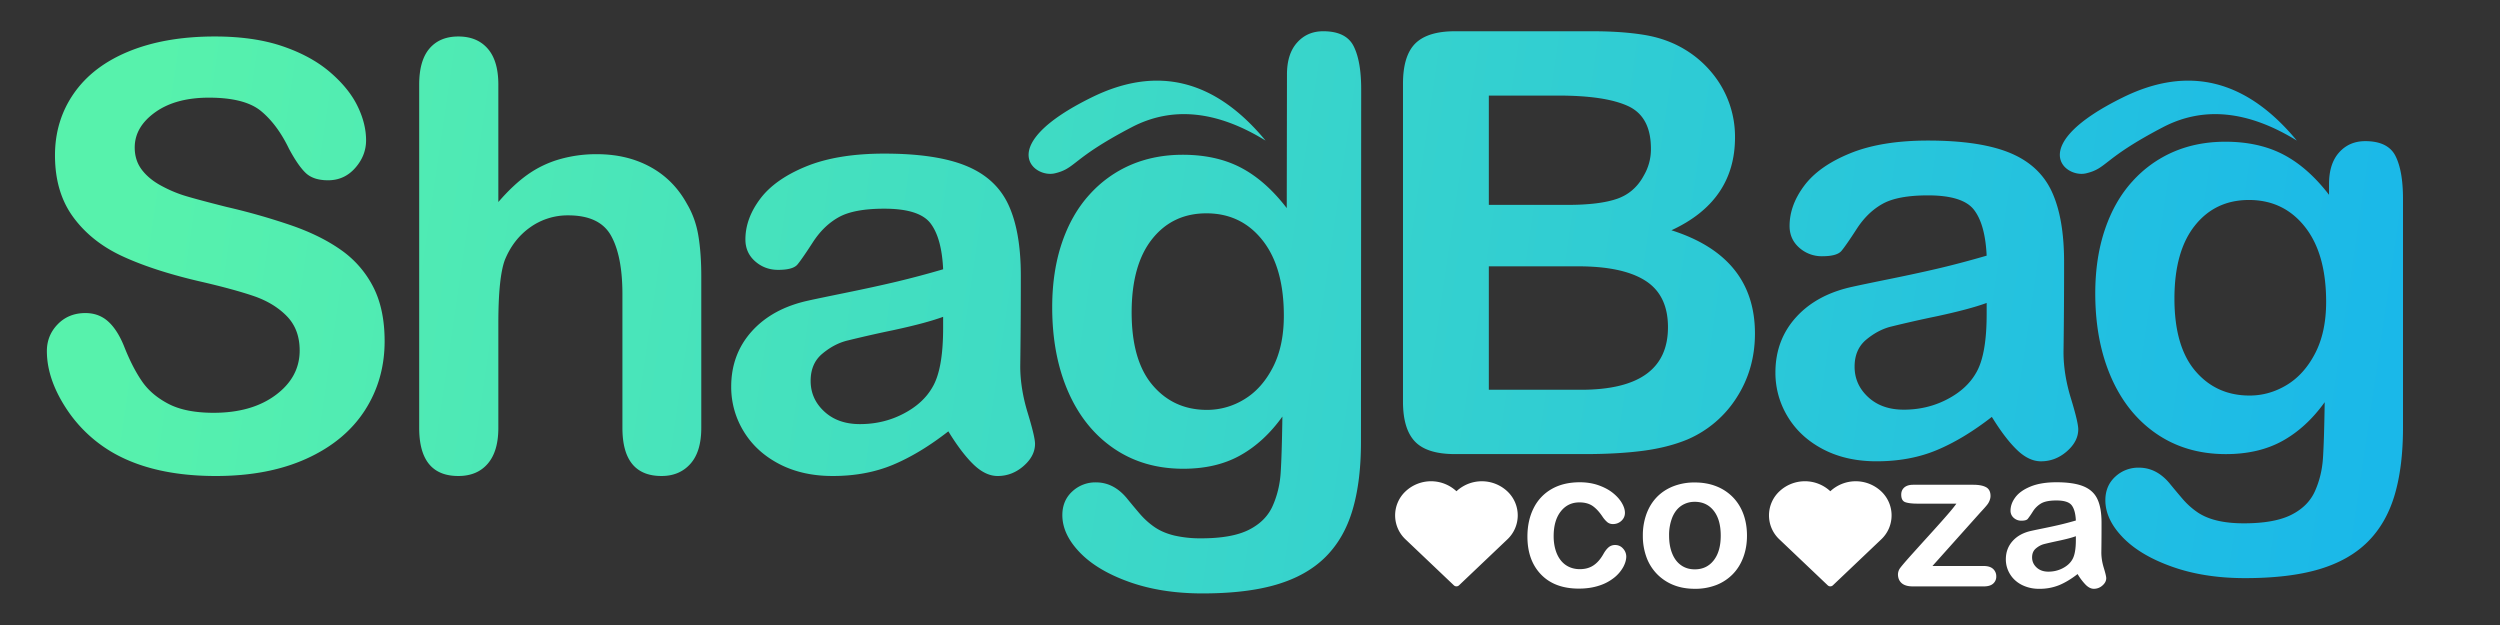
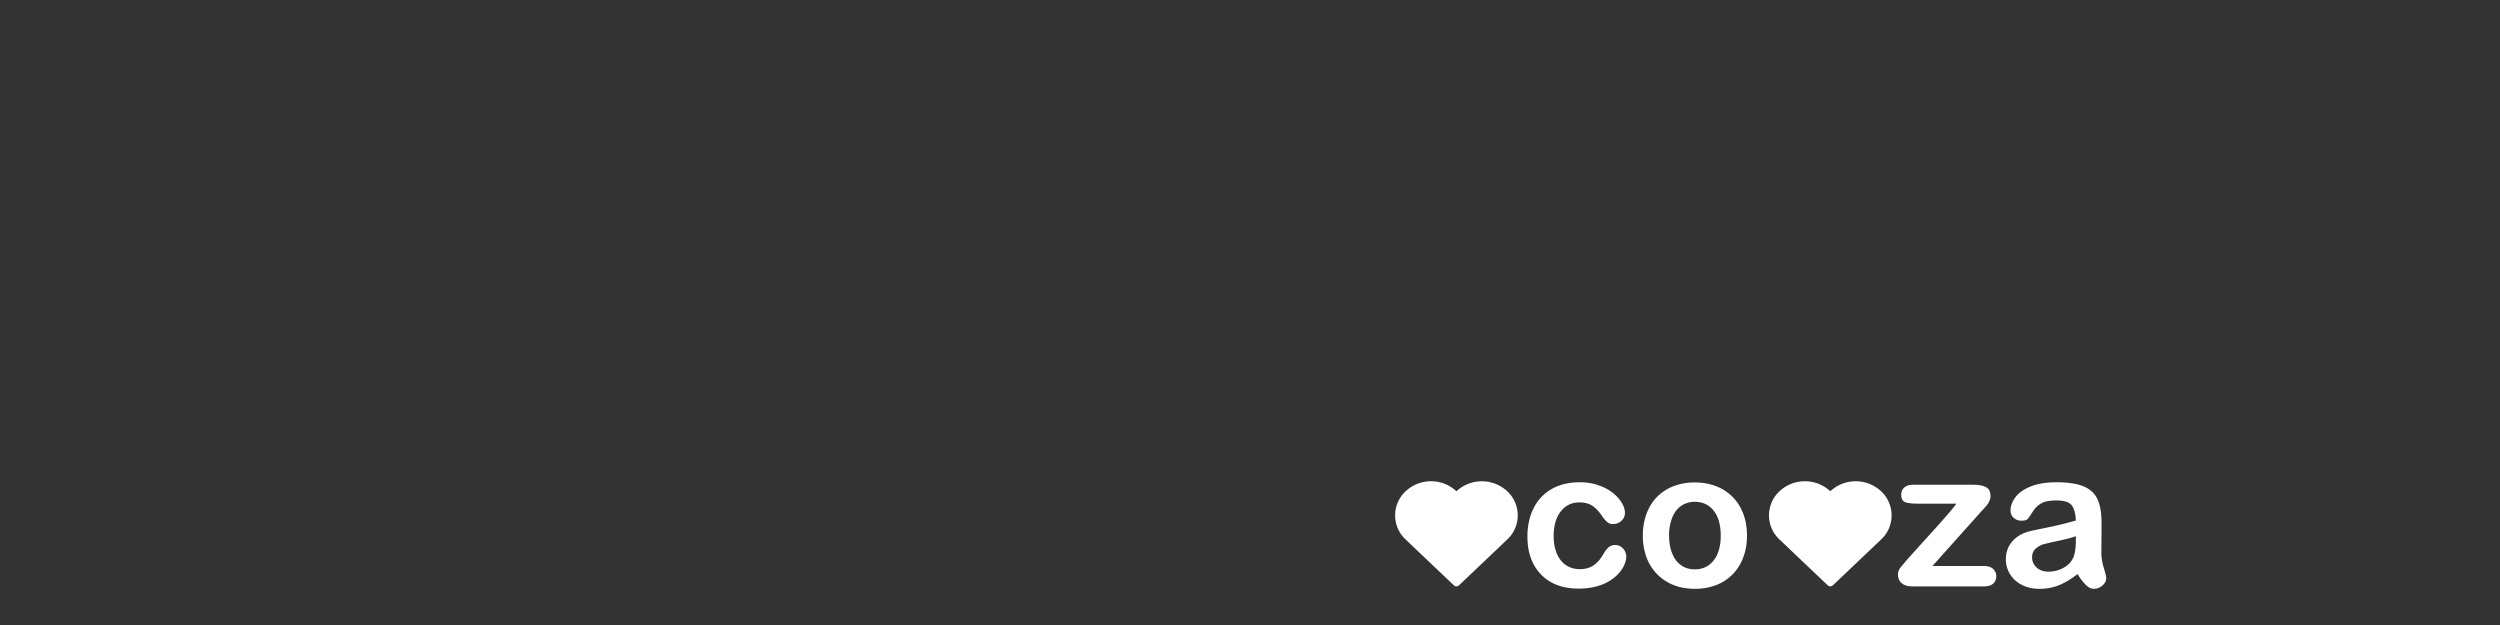
<svg xmlns="http://www.w3.org/2000/svg" width="160" height="40" viewBox="0 0 160 40" fill="none">
  <rect x="0" y="0" width="160" height="40" fill="#333333" stroke="none" />
-   <path d="M84.685 2c.977 0 1.627.319 1.948.956.322.637.483 1.555.483 2.755l-.014 22.582c0 1.682-.18 3.13-.539 4.342-.358 1.212-.933 2.214-1.725 3.006-.792.791-1.828 1.379-3.108 1.762-1.28.384-2.873.576-4.778.576-1.744 0-3.303-.245-4.676-.733-1.373-.489-2.43-1.12-3.172-1.893-.743-.773-1.114-1.568-1.114-2.384 0-.619.21-1.123.631-1.512a2.16 2.16 0 0 1 1.522-.585c.742 0 1.391.328 1.948.983.272.334.553.672.844 1.012.29.34.612.63.965.872.352.241.776.42 1.27.538.56.124 1.134.184 1.708.176 1.311 0 2.329-.182 3.052-.547.724-.365 1.231-.875 1.522-1.531.29-.656.46-1.358.51-2.106.05-.748.087-1.951.111-3.609-.78 1.089-1.679 1.917-2.7 2.486-1.02.57-2.235.854-3.645.854-1.695 0-3.176-.433-4.444-1.299-1.268-.866-2.242-2.078-2.923-3.637-.68-1.558-1.02-3.358-1.02-5.399 0-1.521.207-2.894.621-4.12.415-1.224 1.005-2.257 1.772-3.098a7.587 7.587 0 0 1 2.654-1.902c1.002-.426 2.103-.64 3.302-.64 1.435 0 2.678.275 3.73.826 1.051.55 2.029 1.413 2.932 2.588l.014-8.554c0-.879.216-1.559.65-2.041.432-.483.989-.724 1.67-.724h-.001zm66.684 7.033c.974 0 1.622.317 1.942.95.32.635.481 1.548.481 2.742v14.639c0 1.674-.179 3.113-.536 4.32-.358 1.206-.931 2.202-1.72 2.99-.79.788-1.822 1.372-3.098 1.754-1.276.381-2.863.572-4.762.572-1.738 0-3.292-.243-4.66-.73-1.369-.485-2.423-1.113-3.163-1.882-.74-.77-1.11-1.56-1.11-2.372 0-.616.21-1.117.63-1.505a2.155 2.155 0 0 1 1.516-.581c.74 0 1.387.326 1.942.978.271.333.552.668.841 1.006.29.339.61.628.962.868.351.24.774.418 1.267.535.493.117 1.06.176 1.701.176 1.307 0 2.321-.182 3.042-.545.722-.363 1.227-.87 1.517-1.523.29-.652.459-1.35.508-2.095.05-.745.087-1.941.111-3.59-.776 1.082-1.673 1.907-2.69 2.473-1.018.566-2.229.85-3.634.85-1.69 0-3.166-.431-4.43-1.293-1.263-.861-2.234-2.067-2.912-3.618-.678-1.55-1.017-3.341-1.017-5.372 0-1.514.206-2.88.62-4.098.412-1.218 1-2.246 1.765-3.083a7.565 7.565 0 0 1 2.645-1.892c.998-.425 2.096-.637 3.292-.637 1.43 0 2.669.274 3.717.822 1.048.547 2.022 1.406 2.922 2.575v-.683c0-.874.215-1.55.647-2.03.431-.48.986-.72 1.664-.72v-.001zm-94.775.798c2.226 0 3.977.263 5.25.789 1.275.525 2.175 1.357 2.7 2.495.526 1.138.789 2.647.789 4.528.001 1.93-.011 3.86-.037 5.789 0 .952.158 1.945.473 2.978.315 1.033.473 1.697.473 1.994 0 .52-.244.993-.733 1.42-.488.426-1.042.64-1.66.64-.52 0-1.033-.244-1.54-.733-.508-.489-1.046-1.197-1.615-2.125-1.224.953-2.409 1.667-3.553 2.144-1.144.476-2.427.714-3.85.714-1.299 0-2.44-.257-3.423-.77-.984-.514-1.741-1.21-2.273-2.088a5.416 5.416 0 0 1-.798-2.857c0-1.385.439-2.567 1.317-3.544.879-.977 2.085-1.633 3.618-1.967.322-.074 1.12-.24 2.394-.5s2.366-.499 3.275-.715c.993-.239 1.98-.502 2.96-.789-.062-1.336-.332-2.316-.808-2.94-.476-.625-1.462-.938-2.96-.938-1.286 0-2.254.18-2.903.539-.65.358-1.206.896-1.67 1.614-.464.717-.792 1.19-.983 1.42-.192.228-.603.342-1.234.342-.57 0-1.061-.182-1.475-.547-.415-.365-.622-.832-.622-1.4 0-.891.315-1.757.946-2.598.631-.842 1.615-1.534 2.95-2.079 1.336-.544 3-.816 4.992-.816zm-42.85-7.496c1.67 0 3.113.207 4.332.622 1.218.414 2.23.964 3.033 1.65.804.687 1.392 1.408 1.763 2.163.371.754.557 1.49.557 2.208 0 .655-.232 1.246-.696 1.772-.464.525-1.042.788-1.735.788-.63 0-1.11-.158-1.438-.473-.328-.315-.683-.832-1.067-1.55-.495-1.026-1.088-1.827-1.781-2.402-.693-.575-1.806-.863-3.34-.863-1.422 0-2.57.312-3.442.937-.872.625-1.308 1.376-1.308 2.254 0 .545.149 1.015.445 1.41.297.396.705.737 1.225 1.021.52.285 1.045.507 1.577.668.532.16 1.41.396 2.635.705a41.36 41.36 0 0 1 4.165 1.188c1.244.433 2.301.958 3.173 1.577a6.489 6.489 0 0 1 2.041 2.347c.489.946.733 2.106.733 3.479 0 1.645-.423 3.123-1.27 4.435-.848 1.31-2.088 2.337-3.721 3.08-1.633.742-3.569 1.113-5.808 1.113-2.684 0-4.898-.507-6.642-1.522A8.85 8.85 0 0 1 4.16 26.02C3.387 24.802 3 23.617 3 22.467c0-.668.232-1.24.696-1.717.464-.476 1.054-.714 1.772-.714.581 0 1.073.186 1.475.557.402.37.745.921 1.03 1.651.346.866.72 1.59 1.122 2.171.402.581.968 1.06 1.698 1.438.73.377 1.688.566 2.876.566 1.633 0 2.96-.38 3.98-1.141 1.02-.76 1.53-1.71 1.53-2.848 0-.903-.275-1.636-.825-2.199-.55-.563-1.262-.993-2.134-1.29-.872-.296-2.038-.612-3.497-.946-1.955-.458-3.59-.993-4.908-1.605-1.317-.612-2.363-1.447-3.136-2.505-.773-1.057-1.16-2.372-1.16-3.943 0-1.496.409-2.826 1.225-3.989.817-1.163 1.998-2.056 3.544-2.681s3.365-.937 5.455-.937h.001zm15.589 0c.804 0 1.432.26 1.883.78.452.519.678 1.286.678 2.3v7.515c.643-.743 1.27-1.33 1.883-1.763a6.78 6.78 0 0 1 2.032-.974 8.513 8.513 0 0 1 2.393-.325c1.287 0 2.428.272 3.423.817.996.544 1.779 1.336 2.348 2.375.358.606.6 1.283.723 2.031.124.749.186 1.611.186 2.589v9.704c0 1.014-.232 1.781-.696 2.3-.464.52-1.08.78-1.846.78-1.67 0-2.505-1.027-2.505-3.08V18.83c0-1.62-.241-2.867-.724-3.739-.482-.872-1.397-1.308-2.746-1.308a4.12 4.12 0 0 0-2.44.77c-.723.514-1.265 1.216-1.623 2.106-.272.755-.408 2.097-.408 4.027v6.698c0 1.002-.226 1.766-.678 2.291-.451.526-1.079.789-1.883.789-1.67 0-2.505-1.027-2.505-3.08V5.415c0-1.027.22-1.797.659-2.31.439-.513 1.054-.77 1.846-.77zm94.059 6.661c2.219 0 3.963.262 5.233.785 1.27.523 2.167 1.35 2.691 2.483.524 1.132.786 2.633.786 4.504.001 1.92-.011 3.84-.037 5.76 0 .947.157 1.935.472 2.962.314 1.028.471 1.69.471 1.985 0 .517-.243.987-.73 1.412-.487.424-1.039.637-1.655.637-.518 0-1.03-.243-1.535-.73-.506-.486-1.042-1.19-1.61-2.113-1.22.948-2.4 1.658-3.54 2.132-1.141.474-2.42.71-3.838.71-1.295 0-2.432-.255-3.412-.765-.98-.511-1.735-1.203-2.266-2.077a5.382 5.382 0 0 1-.795-2.843c0-1.378.438-2.554 1.313-3.526.876-.972 2.078-1.624 3.606-1.957.321-.073 1.116-.24 2.386-.498s2.358-.495 3.264-.71c.906-.216 1.89-.478 2.95-.785-.062-1.33-.33-2.305-.805-2.926-.474-.622-1.458-.932-2.95-.932-1.282 0-2.246.178-2.894.535-.647.357-1.202.892-1.664 1.606-.462.714-.789 1.185-.98 1.412-.191.228-.601.342-1.23.342a2.153 2.153 0 0 1-1.47-.545c-.413-.363-.62-.827-.62-1.394 0-.886.315-1.747.944-2.584.628-.837 1.608-1.526 2.94-2.067 1.331-.542 2.99-.813 4.975-.813zM101.905 2c1.295 0 2.417.08 3.366.24.95.16 1.8.468 2.552.923a6.702 6.702 0 0 1 1.701 1.45 6.39 6.39 0 0 1 1.517 4.18c0 2.708-1.356 4.69-4.069 5.944 3.563 1.133 5.345 3.335 5.345 6.609 0 1.514-.388 2.877-1.165 4.089a6.988 6.988 0 0 1-3.144 2.686c-.826.344-1.775.587-2.848.729-1.073.141-2.324.212-3.754.212H93.12c-1.196 0-2.05-.267-2.562-.803-.511-.535-.767-1.387-.767-2.556V5.36c0-1.194.262-2.052.786-2.575C91.102 2.262 91.95 2 93.121 2h8.784zM60.36 20.277c-.742.272-1.821.56-3.237.863a79.26 79.26 0 0 0-2.941.668c-.545.142-1.064.42-1.559.835-.495.414-.742.993-.742 1.735 0 .767.29 1.42.872 1.957.581.539 1.342.808 2.282.808 1.002 0 1.927-.22 2.774-.66.847-.438 1.469-1.004 1.865-1.697.458-.767.686-2.029.686-3.785v-.724zm16.852-6.624c-1.447 0-2.607.55-3.48 1.652-.871 1.1-1.307 2.665-1.307 4.694 0 2.053.448 3.606 1.345 4.657.897 1.052 2.056 1.577 3.479 1.577a4.54 4.54 0 0 0 2.384-.677c.749-.451 1.358-1.132 1.828-2.04.47-.91.705-2.014.705-3.313 0-2.066-.455-3.674-1.364-4.824s-2.106-1.726-3.59-1.726zm49.934 5.736c-.74.271-1.816.557-3.227.859a79.54 79.54 0 0 0-2.931.664c-.543.142-1.06.419-1.554.83-.493.413-.74.988-.74 1.727 0 .763.29 1.412.87 1.947.579.536 1.337.803 2.274.803.999 0 1.92-.218 2.765-.655.845-.437 1.464-1 1.859-1.689.456-.763.684-2.018.684-3.766v-.72zm16.789-6.59c-1.442 0-2.598.548-3.467 1.643-.87 1.095-1.304 2.652-1.304 4.67 0 2.043.447 3.588 1.34 4.634.894 1.046 2.05 1.569 3.468 1.569.838 0 1.63-.225 2.376-.674.746-.45 1.354-1.126 1.822-2.03.469-.905.703-2.003.703-3.296 0-2.055-.453-3.655-1.36-4.8-.906-1.144-2.098-1.716-3.578-1.716zm-42.936 4.246h-5.714v7.9h5.899c3.71 0 5.566-1.335 5.566-4.005 0-1.366-.48-2.357-1.442-2.972-.962-.616-2.398-.923-4.309-.923zM99.741 6.117h-4.456v6.996h5.03c1.368 0 2.425-.13 3.171-.388s1.316-.75 1.71-1.477a3.318 3.318 0 0 0 .463-1.735c0-1.366-.487-2.273-1.46-2.723-.975-.449-2.46-.673-4.458-.673zm-18.746 2.88c-3.123-1.923-5.98-2.208-8.57-.853-3.885 2.031-3.545 2.626-4.918 2.95-1.373.323-3.892-1.792 2.381-4.871 4.182-2.053 7.884-1.128 11.107 2.773v.001zm66 0c-3.123-1.923-5.98-2.208-8.57-.853-3.885 2.031-3.545 2.626-4.918 2.95-1.373.323-3.892-1.792 2.381-4.871 4.182-2.053 7.884-1.128 11.107 2.773v.001z" fill="url(#paint0_linear)" />
  <path d="M108.465 30.878c.507 0 .967.081 1.38.245.399.155.76.393 1.06.699.294.302.518.662.672 1.079.153.417.23.877.23 1.38 0 .498-.078.958-.234 1.379-.155.42-.38.783-.674 1.085a2.983 2.983 0 0 1-1.054.696c-.441.167-.909.25-1.38.242-.507 0-.963-.082-1.367-.245a3.032 3.032 0 0 1-1.052-.702 3.03 3.03 0 0 1-.674-1.08 3.933 3.933 0 0 1-.23-1.376 4 4 0 0 1 .233-1.391c.155-.421.378-.781.668-1.08.29-.298.642-.528 1.055-.69a3.72 3.72 0 0 1 1.367-.241zm23.146-.013c.736 0 1.314.087 1.735.261.421.174.718.449.892.825.174.376.26.874.26 1.496v.442c-.001.49-.005.98-.012 1.47 0 .315.052.643.157.984.104.342.156.561.156.66 0 .171-.08.328-.242.469a.812.812 0 0 1-.549.211c-.172 0-.341-.08-.509-.242a3.577 3.577 0 0 1-.533-.702c-.405.315-.796.55-1.174.708a3.283 3.283 0 0 1-1.272.236 2.41 2.41 0 0 1-1.132-.254c-.325-.17-.575-.4-.75-.69a1.787 1.787 0 0 1-.264-.944c0-.458.145-.848.435-1.171.29-.323.689-.54 1.196-.65.106-.025.37-.08.79-.166.421-.086.782-.164 1.083-.236.3-.071.626-.158.977-.26-.02-.442-.109-.766-.266-.972-.158-.207-.484-.31-.978-.31-.425 0-.745.06-.96.178a1.556 1.556 0 0 0-.551.533c-.1.162-.209.319-.325.47-.064.075-.2.113-.408.113a.713.713 0 0 1-.487-.18.592.592 0 0 1-.206-.464c0-.294.104-.58.313-.858.208-.278.533-.507.975-.687.441-.18.99-.27 1.649-.27zm-30.503 0c.433 0 .83.064 1.192.19.362.127.669.29.92.49.251.201.443.415.576.642.133.226.2.438.2.634 0 .2-.075.37-.224.51a.768.768 0 0 1-.543.208.548.548 0 0 1-.346-.108 1.69 1.69 0 0 1-.31-.346c-.204-.31-.418-.544-.64-.7-.223-.154-.506-.232-.85-.232-.494 0-.893.193-1.195.58-.303.386-.454.914-.454 1.584 0 .315.039.604.117.868.077.263.19.488.337.674.147.186.325.327.533.423.209.096.438.144.687.144.335 0 .622-.077.861-.233.24-.155.45-.392.635-.711.102-.188.212-.335.33-.441a.627.627 0 0 1 .436-.16.65.65 0 0 1 .51.233.75.75 0 0 1 .201.497c0 .208-.062.431-.187.668-.144.26-.338.491-.57.678a2.956 2.956 0 0 1-.965.518c-.389.13-.826.196-1.312.196-1.035 0-1.842-.302-2.422-.905-.58-.602-.87-1.41-.87-2.424 0-.687.132-1.294.398-1.821a2.86 2.86 0 0 1 1.152-1.223c.503-.289 1.104-.433 1.803-.433zm25.181.16c.356 0 .629.052.819.156.19.104.285.291.285.561 0 .09-.019.183-.055.28a1.036 1.036 0 0 1-.123.235c-.058.077-.12.152-.184.224-.078.088-.174.193-.288.316l-3.066 3.427h3.28c.266 0 .466.062.601.187a.631.631 0 0 1 .203.481.582.582 0 0 1-.2.46c-.132.119-.334.178-.604.178h-4.536c-.32 0-.557-.07-.715-.209-.157-.139-.236-.329-.236-.57a.71.71 0 0 1 .166-.432c.11-.145.339-.412.686-.8.368-.409.702-.779 1.003-1.11.3-.331.58-.64.837-.929.257-.288.47-.532.64-.732.17-.2.306-.372.408-.515h-2.49c-.342 0-.602-.031-.778-.092-.175-.062-.263-.223-.263-.485 0-.192.066-.345.199-.46.133-.114.322-.171.567-.171h3.844zm-33.105.388l.029.027a2.385 2.385 0 0 1 3.25 0 2.109 2.109 0 0 1 0 3.088l-3.088 2.935a.238.238 0 0 1-.325 0l-3.088-2.935a2.106 2.106 0 0 1 0-3.088 2.385 2.385 0 0 1 3.222-.027zm23.927 0l.029.027a2.384 2.384 0 0 1 3.25 0 2.114 2.114 0 0 1 .497 2.386 2.114 2.114 0 0 1-.497.702l-3.088 2.935a.238.238 0 0 1-.325 0l-3.088-2.935a2.1 2.1 0 0 1-.673-1.544 2.104 2.104 0 0 1 .673-1.544 2.384 2.384 0 0 1 3.222-.027zm15.744 2.904c-.245.09-.601.185-1.07.285-.467.1-.791.174-.971.221-.18.047-.352.139-.515.276-.164.137-.245.328-.245.573 0 .254.096.47.288.647.192.178.443.267.754.267.331 0 .636-.073.916-.218.28-.145.486-.332.617-.561.15-.253.226-.67.226-1.25v-.24zm-24.39-2.2a1.5 1.5 0 0 0-.864.254c-.25.17-.442.42-.577.75-.142.37-.211.764-.202 1.16 0 .437.066.819.2 1.146.132.327.322.577.57.75.247.175.538.261.873.261.507 0 .91-.19 1.21-.573.301-.382.452-.91.452-1.585 0-.682-.15-1.214-.451-1.594-.3-.38-.704-.57-1.21-.57l-.001.001z" fill="#fff" />
  <defs>
    <linearGradient id="paint0_linear" x1="7.789" y1="19.35" x2="150.876" y2="40.396" gradientUnits="userSpaceOnUse">
      <stop stop-color="#57F2AC" />
      <stop offset="1" stop-color="#1AB8E9" />
    </linearGradient>
  </defs>
</svg>